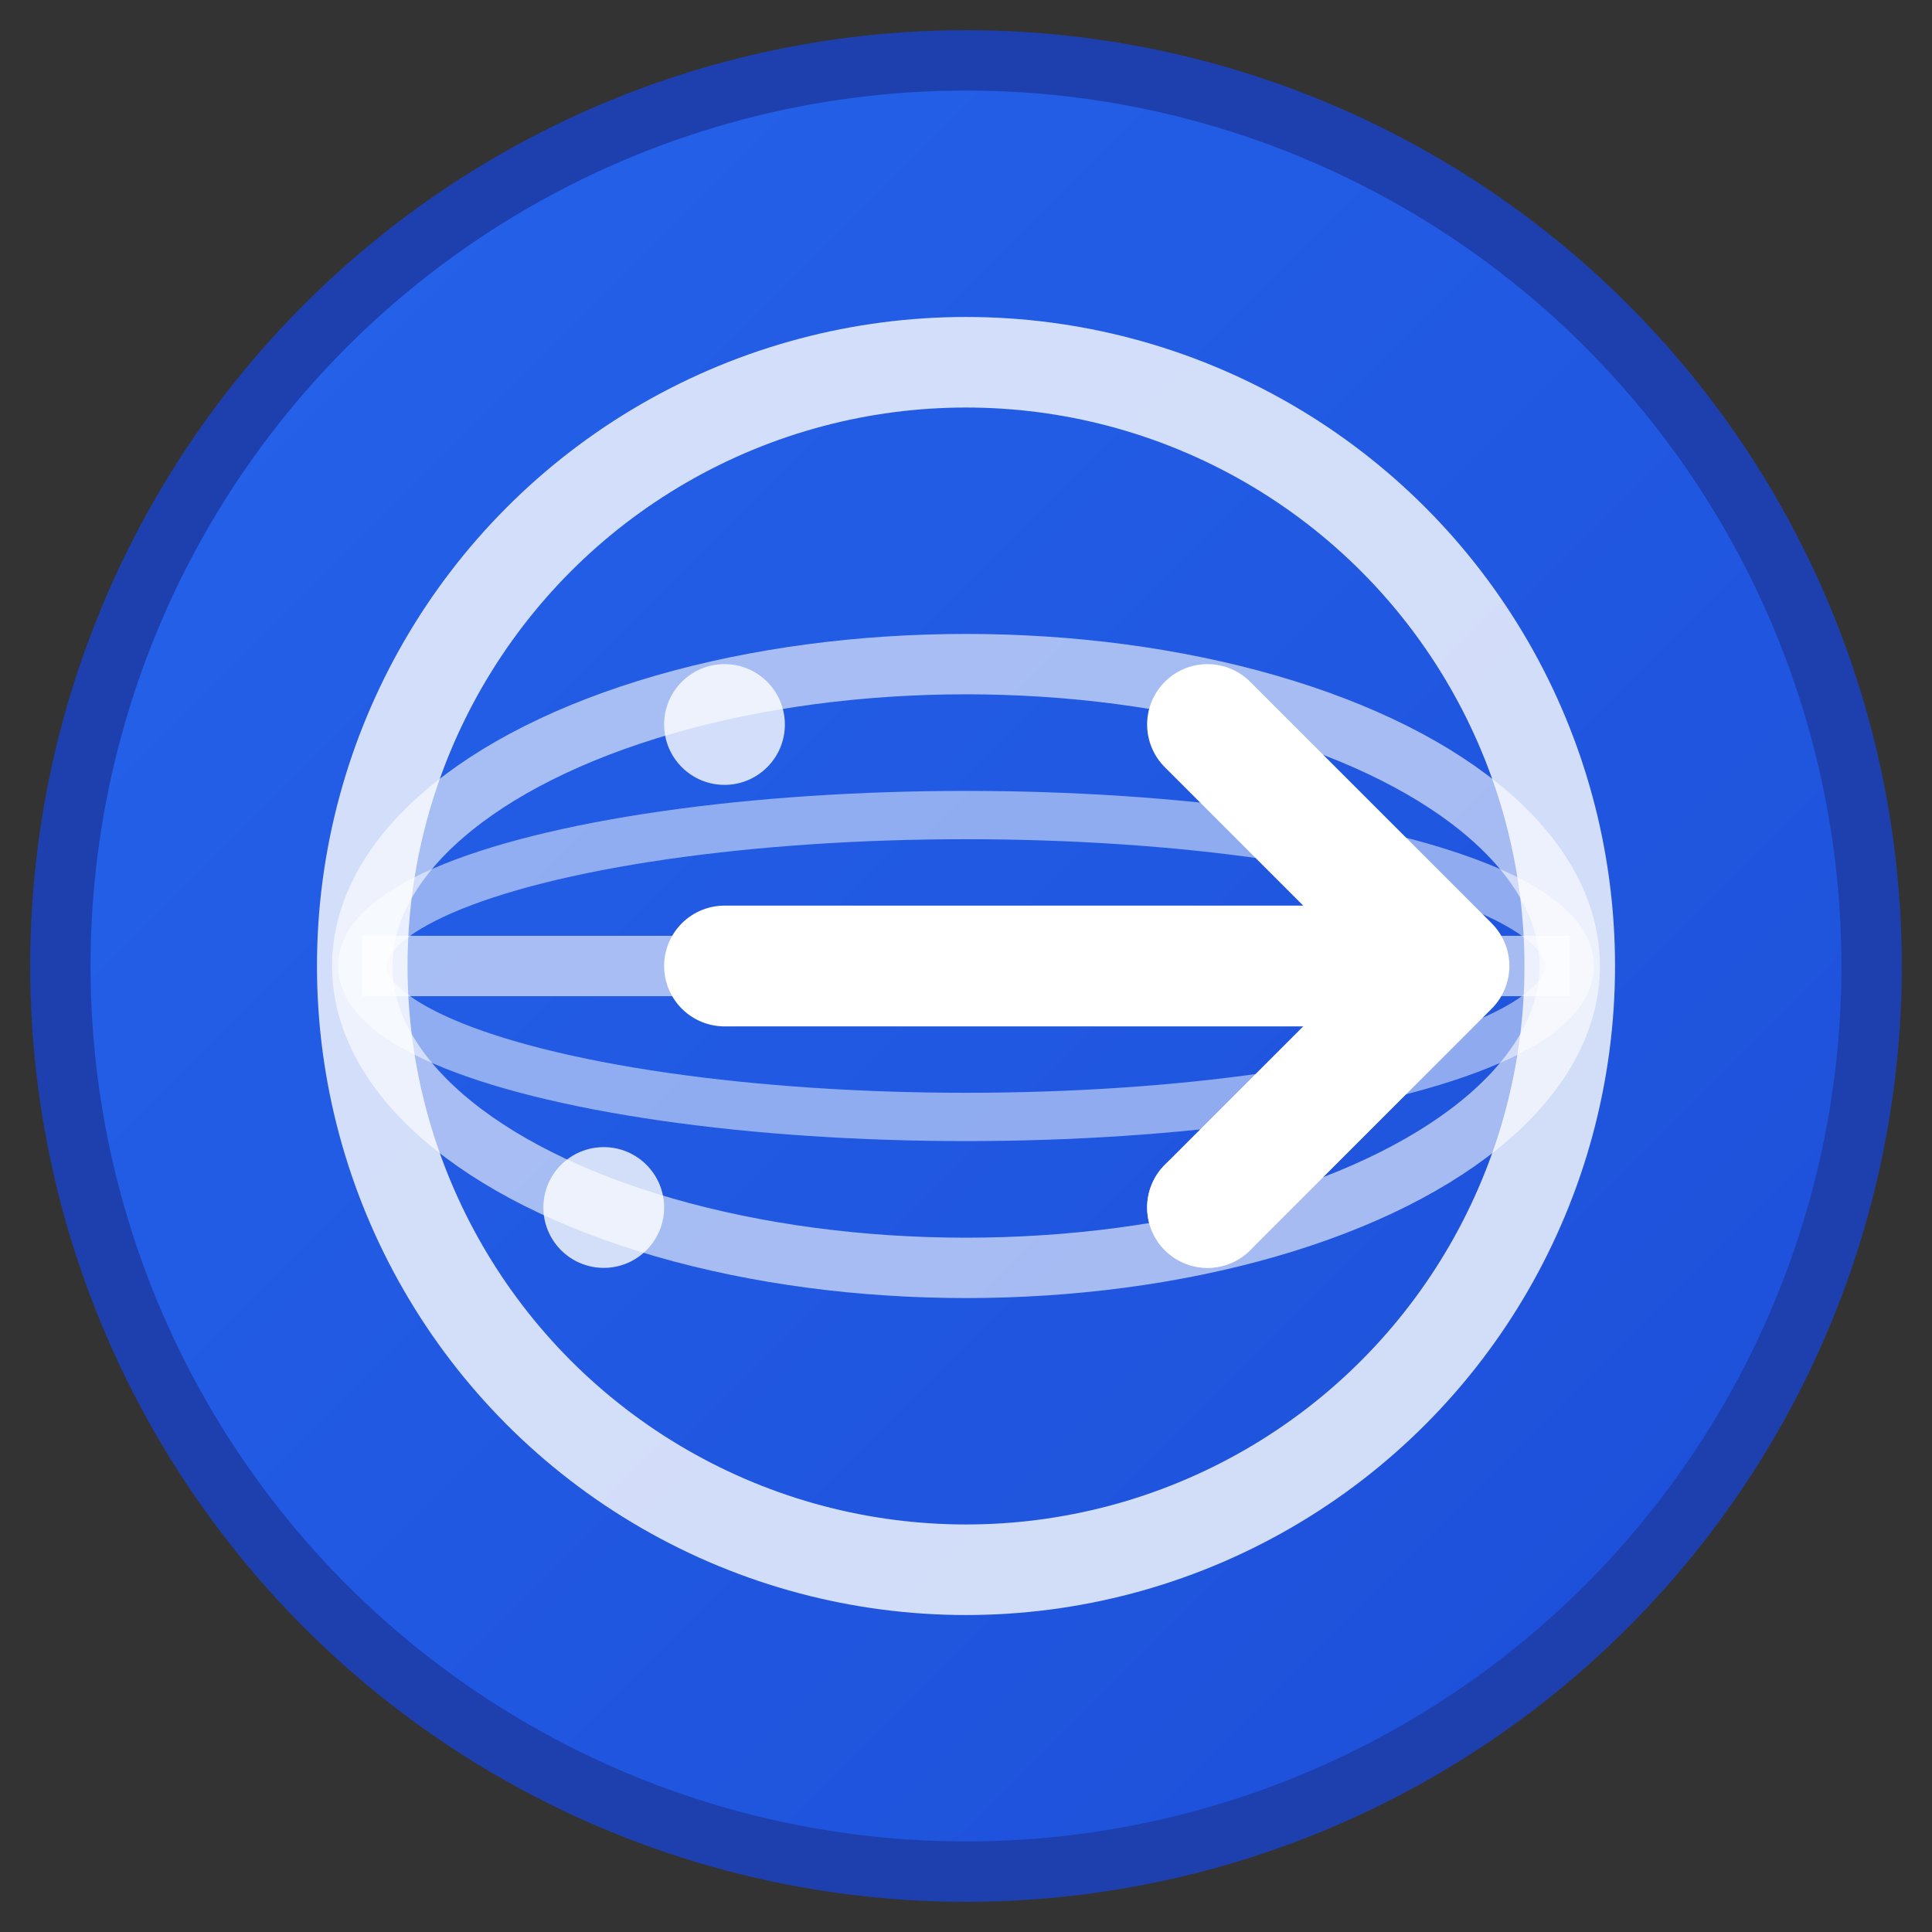
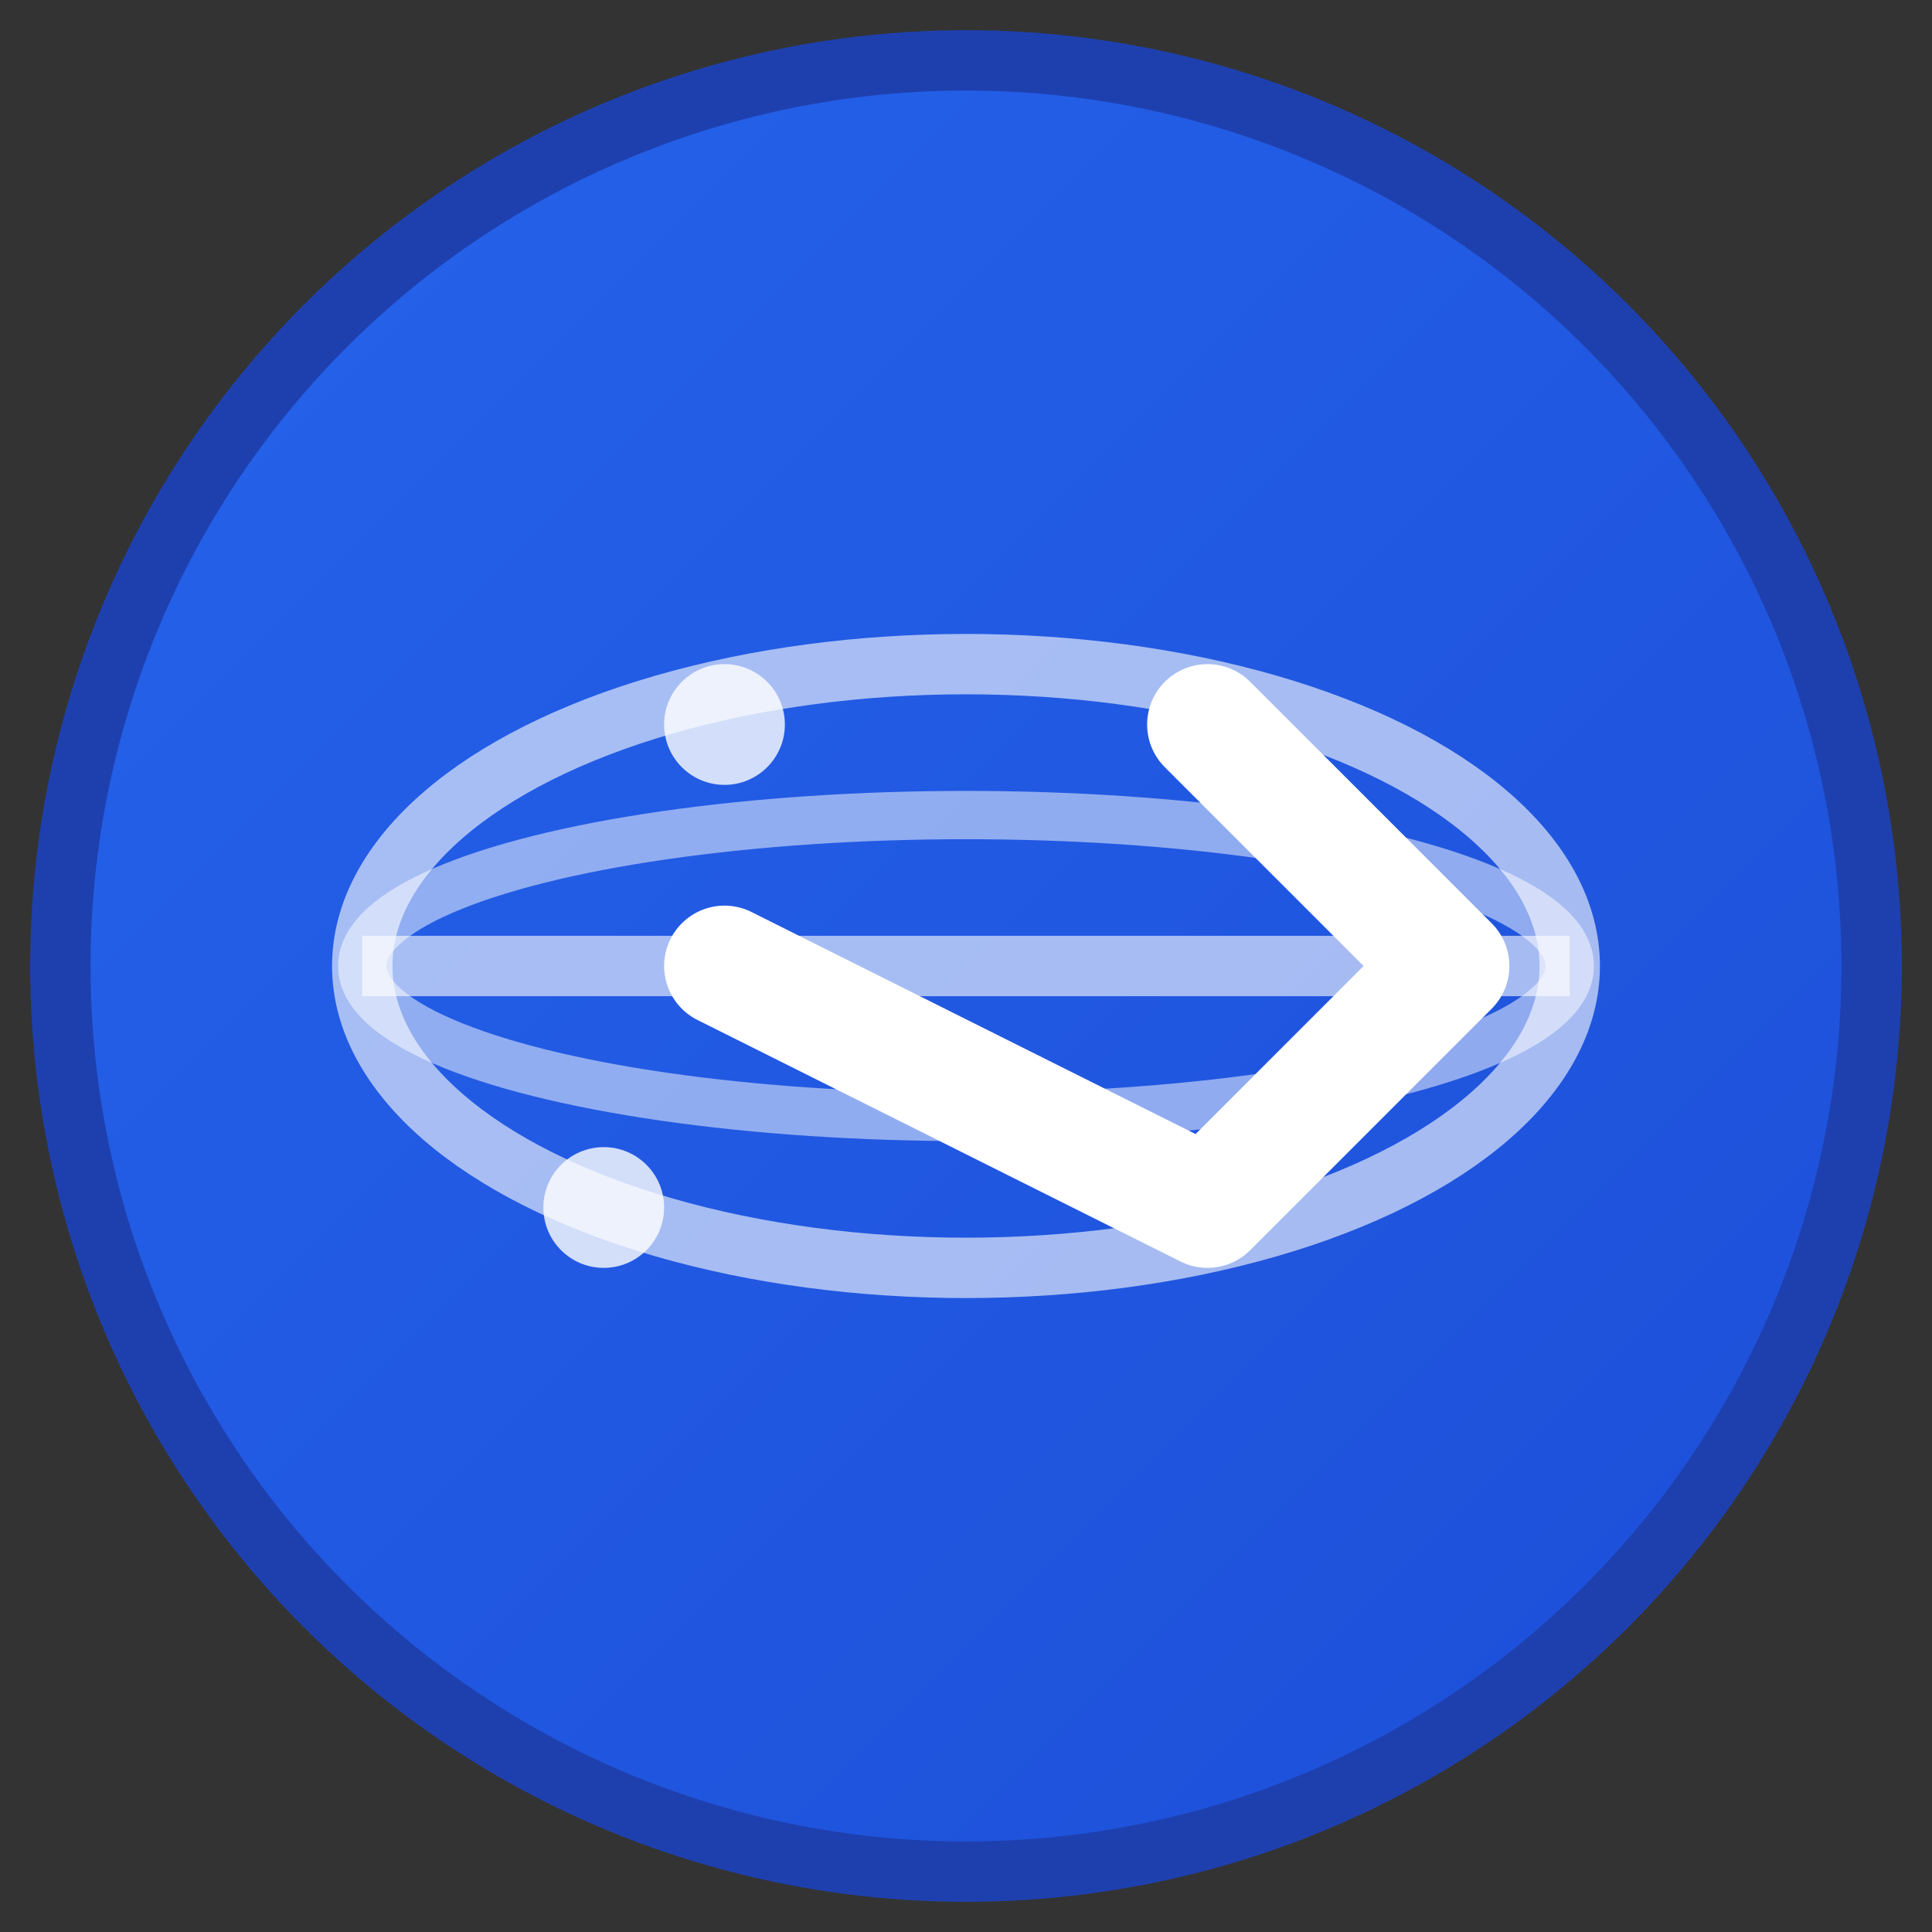
<svg xmlns="http://www.w3.org/2000/svg" viewBox="0 0 32 32" width="32" height="32">
  <rect x="0" y="0" width="32" height="32" fill="#333333" stroke="none" />
  <defs>
    <linearGradient id="grad1" x1="0%" y1="0%" x2="100%" y2="100%">
      <stop offset="0%" style="stop-color:#2563eb;stop-opacity:1" />
      <stop offset="100%" style="stop-color:#1d4ed8;stop-opacity:1" />
    </linearGradient>
  </defs>
  <circle cx="16" cy="16" r="15" fill="url(#grad1)" stroke="#1e40af" stroke-width="1" />
-   <circle cx="16" cy="16" r="10" fill="none" stroke="#ffffff" stroke-width="1.5" opacity="0.8" />
  <ellipse cx="16" cy="16" rx="10" ry="5" fill="none" stroke="#ffffff" stroke-width="1" opacity="0.6" />
  <ellipse cx="16" cy="16" rx="10" ry="2.5" fill="none" stroke="#ffffff" stroke-width="0.8" opacity="0.5" />
  <line x1="6" y1="16" x2="26" y2="16" stroke="#ffffff" stroke-width="1" opacity="0.6" />
-   <path d="M 20 12 L 24 16 L 20 20 M 24 16 L 12 16" stroke="#ffffff" stroke-width="2" fill="none" stroke-linecap="round" stroke-linejoin="round" />
+   <path d="M 20 12 L 24 16 L 20 20 L 12 16" stroke="#ffffff" stroke-width="2" fill="none" stroke-linecap="round" stroke-linejoin="round" />
  <circle cx="12" cy="12" r="1" fill="#ffffff" opacity="0.8" />
-   <circle cx="20" cy="20" r="1" fill="#ffffff" opacity="0.8" />
  <circle cx="10" cy="20" r="1" fill="#ffffff" opacity="0.8" />
</svg>